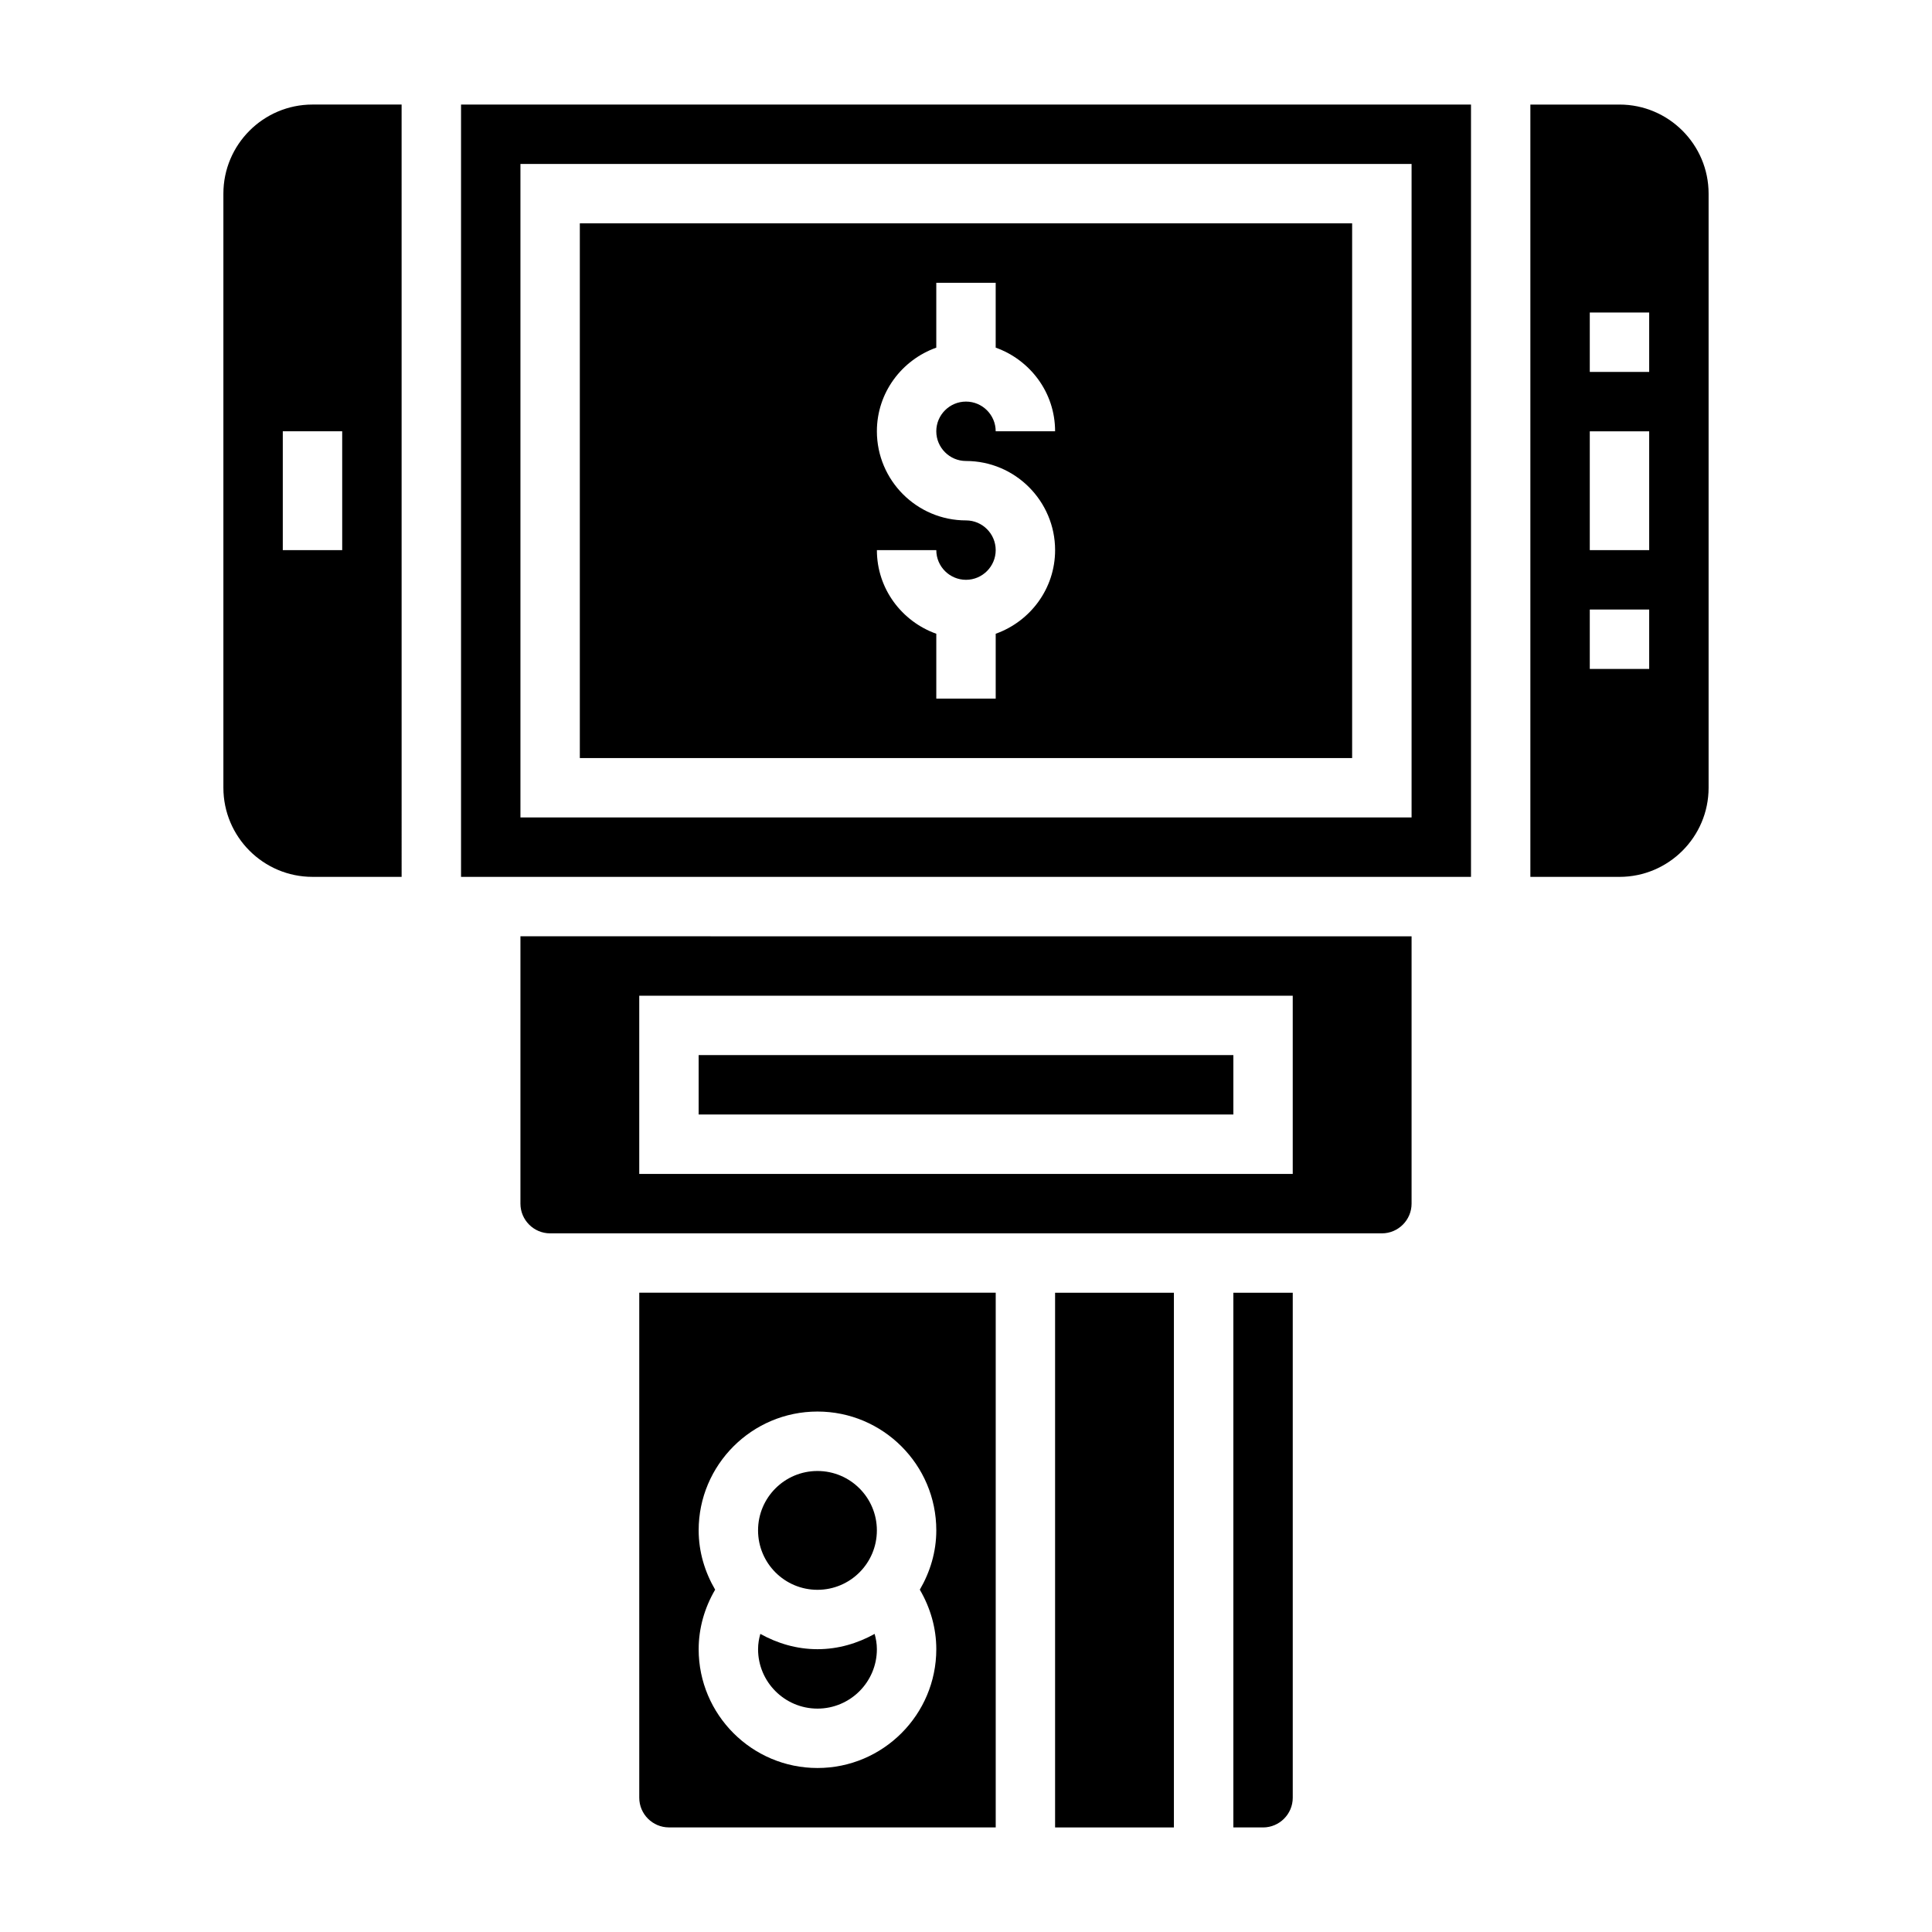
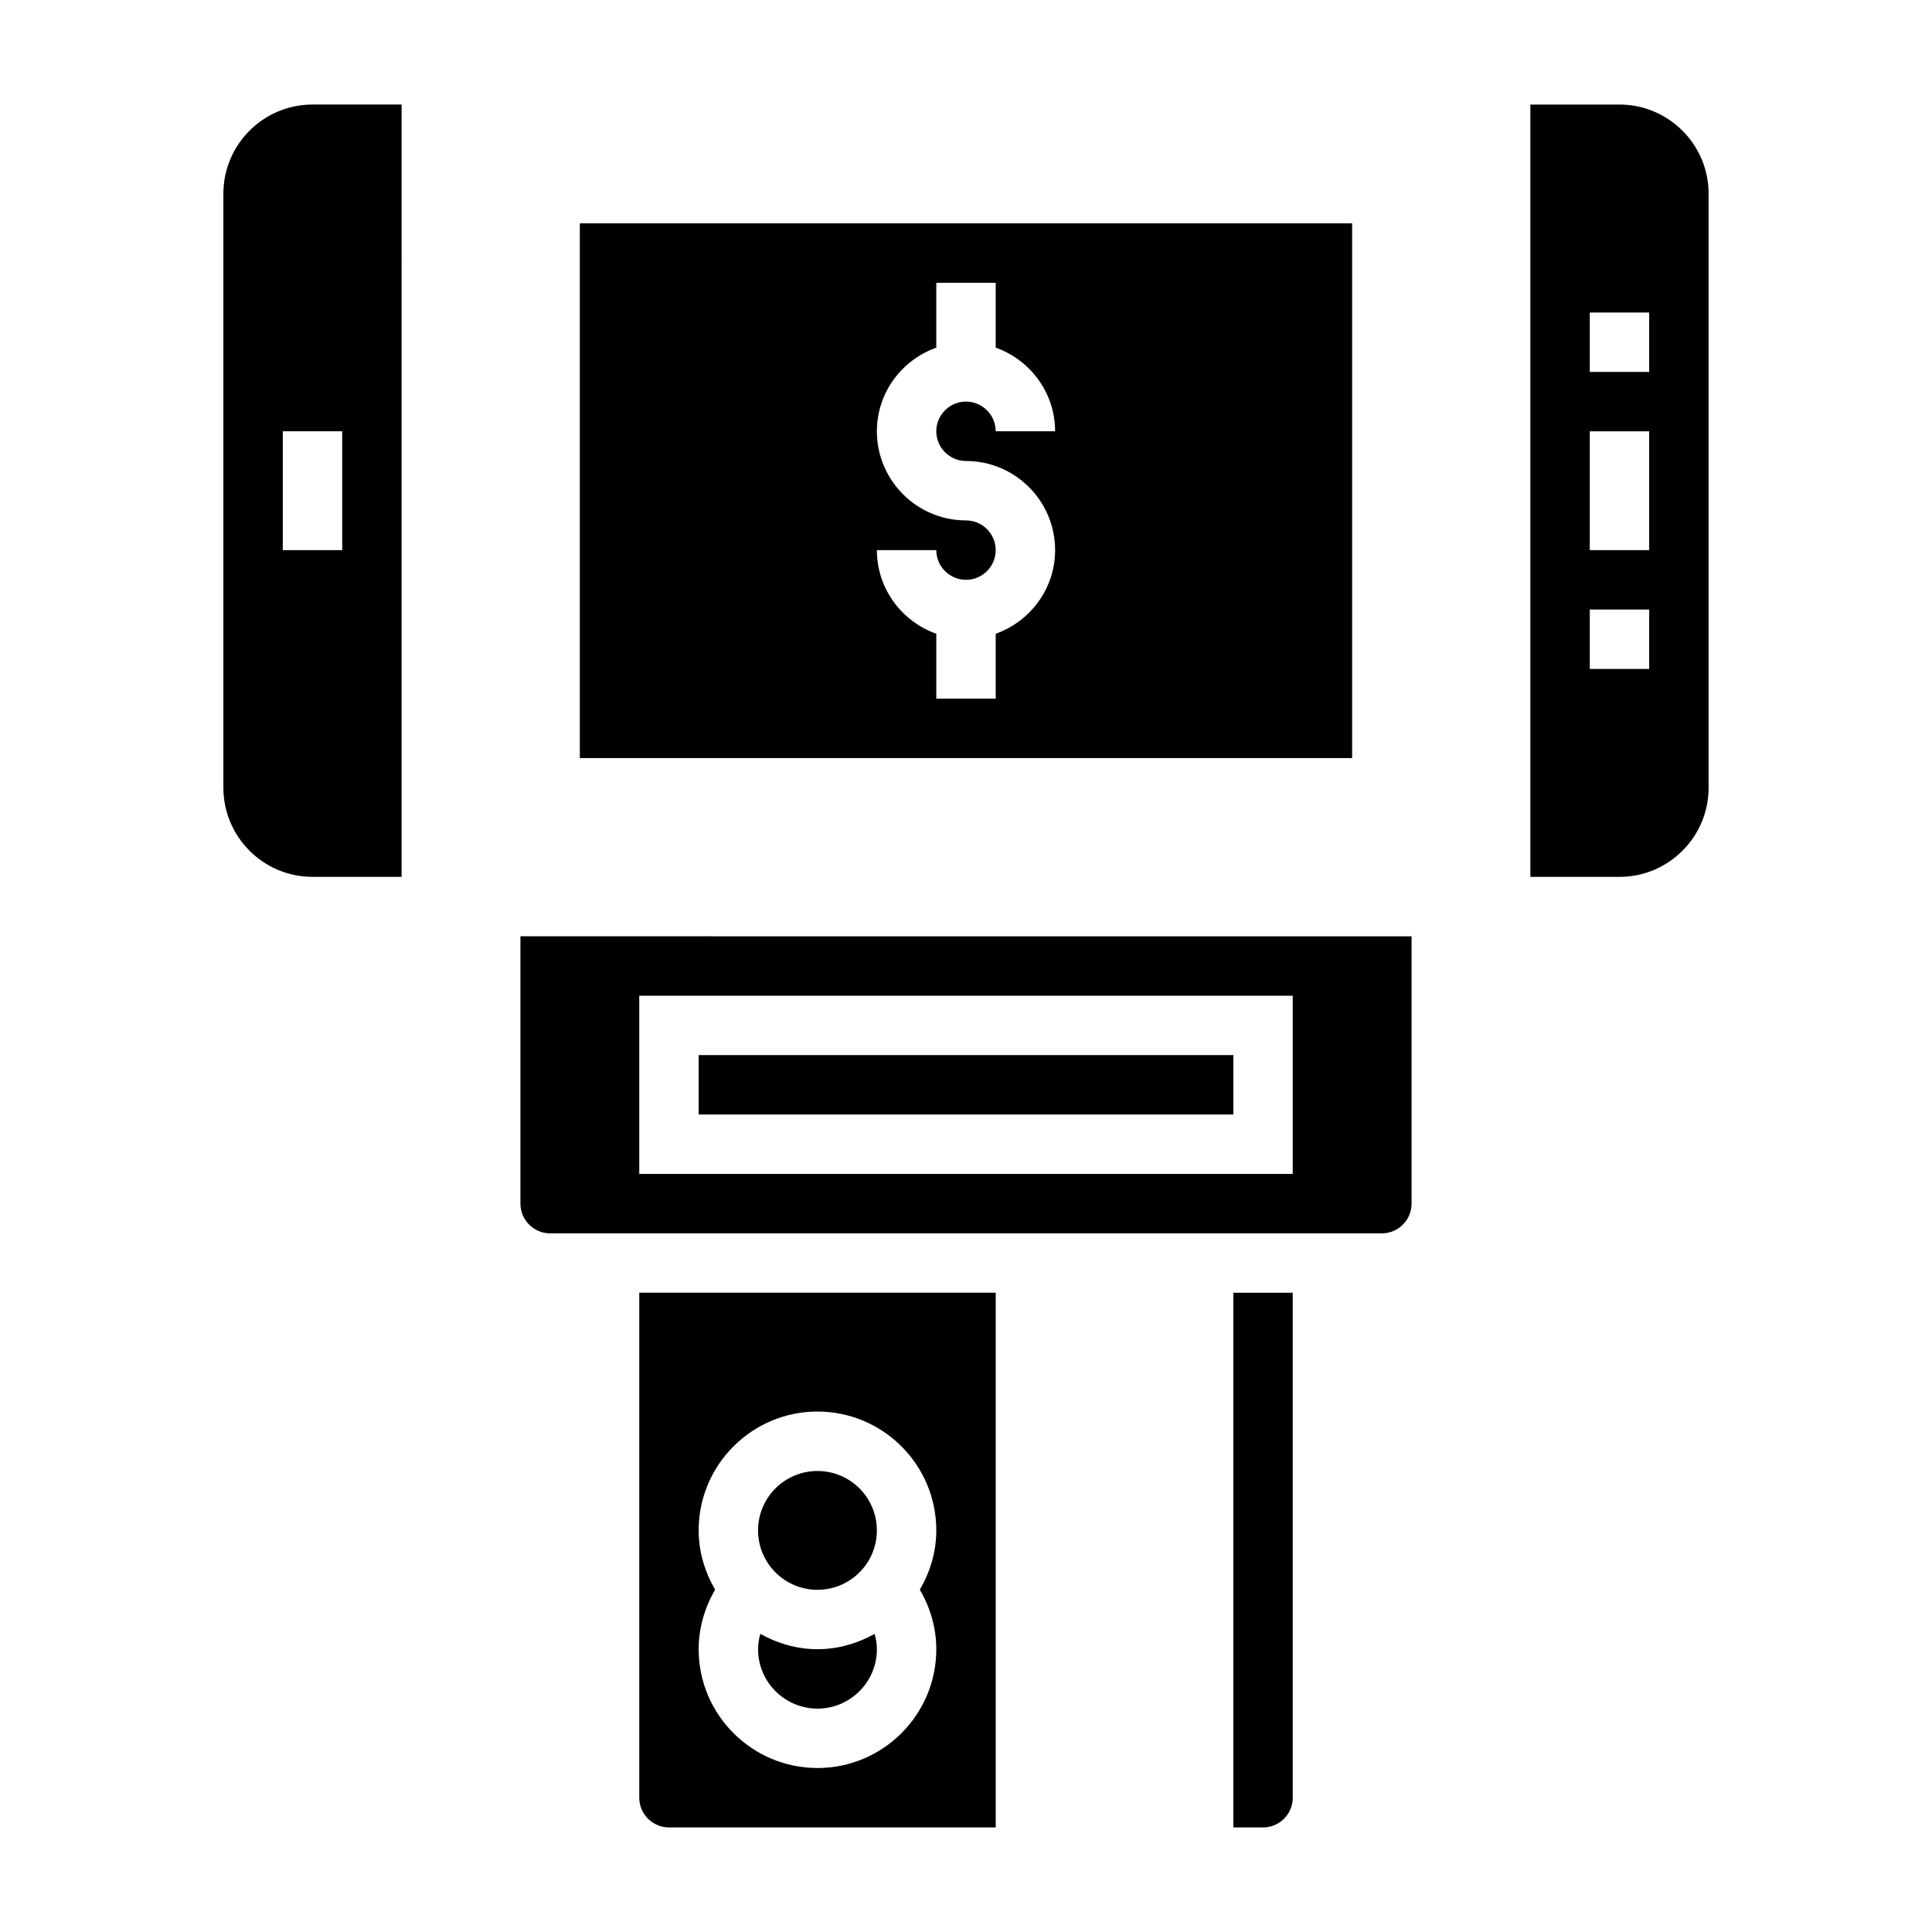
<svg xmlns="http://www.w3.org/2000/svg" fill="#000000" width="800px" height="800px" version="1.1" viewBox="144 144 512 512">
  <g>
    <path d="m281.92 462.98c0 4.336 3.535 7.871 7.871 7.871h220.42c4.336 0 7.871-3.535 7.871-7.871v-70.848l-236.16-0.004zm31.488-55.105h173.18v47.23h-173.18z" />
    <path d="m313.41 620.41c0 4.336 3.535 7.871 7.871 7.871h86.594v-141.7h-94.465zm15.742-70.848c0-17.367 14.121-31.488 31.488-31.488 17.367 0 31.488 14.121 31.488 31.488 0 5.754-1.66 11.074-4.367 15.719 2.809 4.797 4.367 10.203 4.367 15.77 0 17.367-14.121 31.488-31.488 31.488-17.367 0-31.488-14.121-31.488-31.488 0-5.566 1.559-10.973 4.367-15.77-2.703-4.641-4.367-9.965-4.367-15.719z" />
    <path d="m329.15 423.61h141.7v15.742h-141.7z" />
    <path d="m470.85 628.29h7.871c4.336 0 7.871-3.535 7.871-7.871v-133.83h-15.742z" />
-     <path d="m423.61 486.59h31.488v141.7h-31.488z" />
    <path d="m203.2 195.32v157.44c0 13.02 10.598 23.617 23.617 23.617h23.617l-0.004-204.67h-23.617c-13.02 0-23.613 10.594-23.613 23.613zm31.488 94.465h-15.746v-31.488h15.742z" />
    <path d="m376.38 549.57c0 8.695-7.051 15.746-15.746 15.746-8.695 0-15.742-7.051-15.742-15.746 0-8.695 7.047-15.742 15.742-15.742 8.695 0 15.746 7.047 15.746 15.742" />
    <path d="m360.64 596.8c8.684 0 15.742-7.062 15.742-15.742 0-1.496-0.25-2.816-0.598-4.055-4.508 2.5-9.625 4.051-15.145 4.051s-10.637-1.551-15.145-4.055c-0.348 1.238-0.598 2.559-0.598 4.055 0 8.684 7.062 15.746 15.742 15.746z" />
    <path d="m573.18 171.71h-23.617v204.67h23.617c13.02 0 23.617-10.598 23.617-23.617v-157.44c0-13.02-10.598-23.613-23.617-23.613zm7.871 149.57h-15.742v-15.742h15.742zm0-31.488h-15.742v-31.488h15.742zm0-47.23h-15.742v-15.742h15.742z" />
    <path d="m297.66 344.89h204.67v-141.7h-204.67zm102.34-62.977c-13.02 0-23.617-10.598-23.617-23.617 0-10.25 6.606-18.91 15.742-22.168v-17.191h15.742v17.191c9.141 3.258 15.742 11.918 15.742 22.168h-15.742c0-4.336-3.535-7.871-7.871-7.871-4.336 0-7.871 3.535-7.871 7.871 0 4.336 3.535 7.871 7.871 7.871 13.02 0 23.617 10.598 23.617 23.617 0 10.25-6.606 18.91-15.742 22.168v17.191h-15.742v-17.191c-9.141-3.258-15.742-11.918-15.742-22.168h15.742c0 4.336 3.535 7.871 7.871 7.871s7.871-3.535 7.871-7.871c0-4.336-3.535-7.871-7.871-7.871z" />
-     <path d="m266.18 376.38h267.65v-204.67h-267.65zm15.742-188.93h236.16v173.18h-236.16z" />
  </g>
</svg>